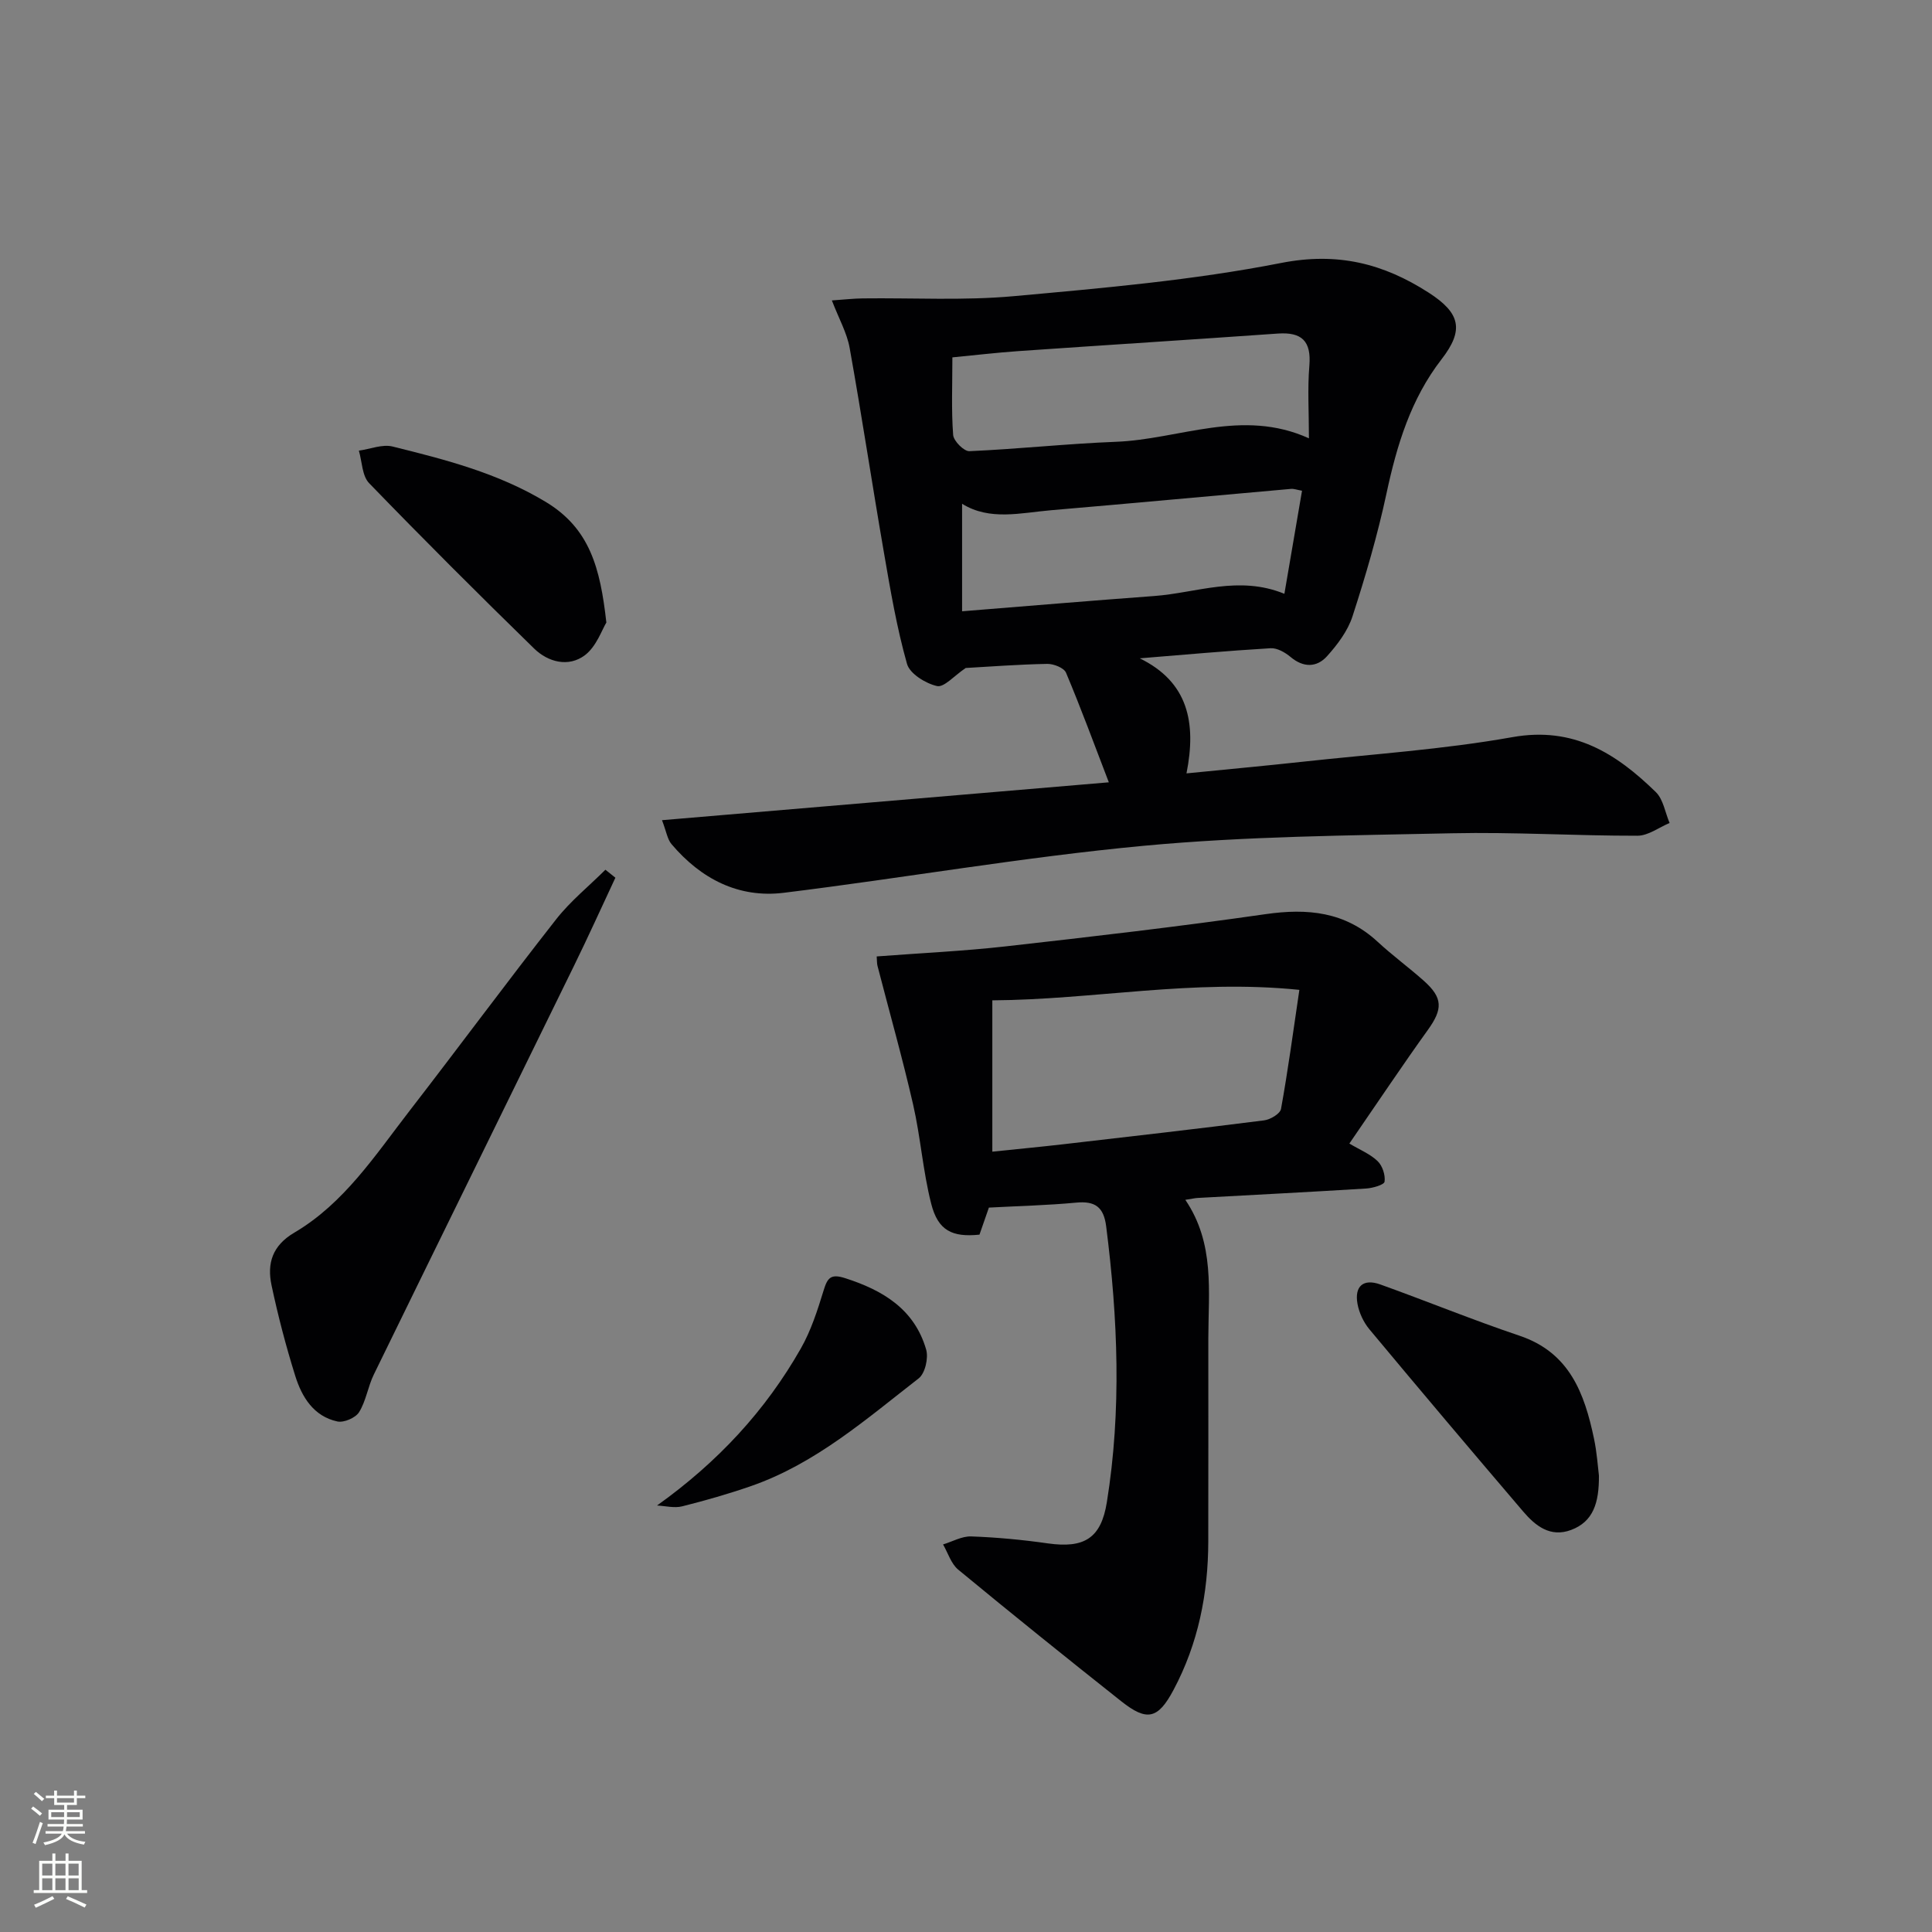
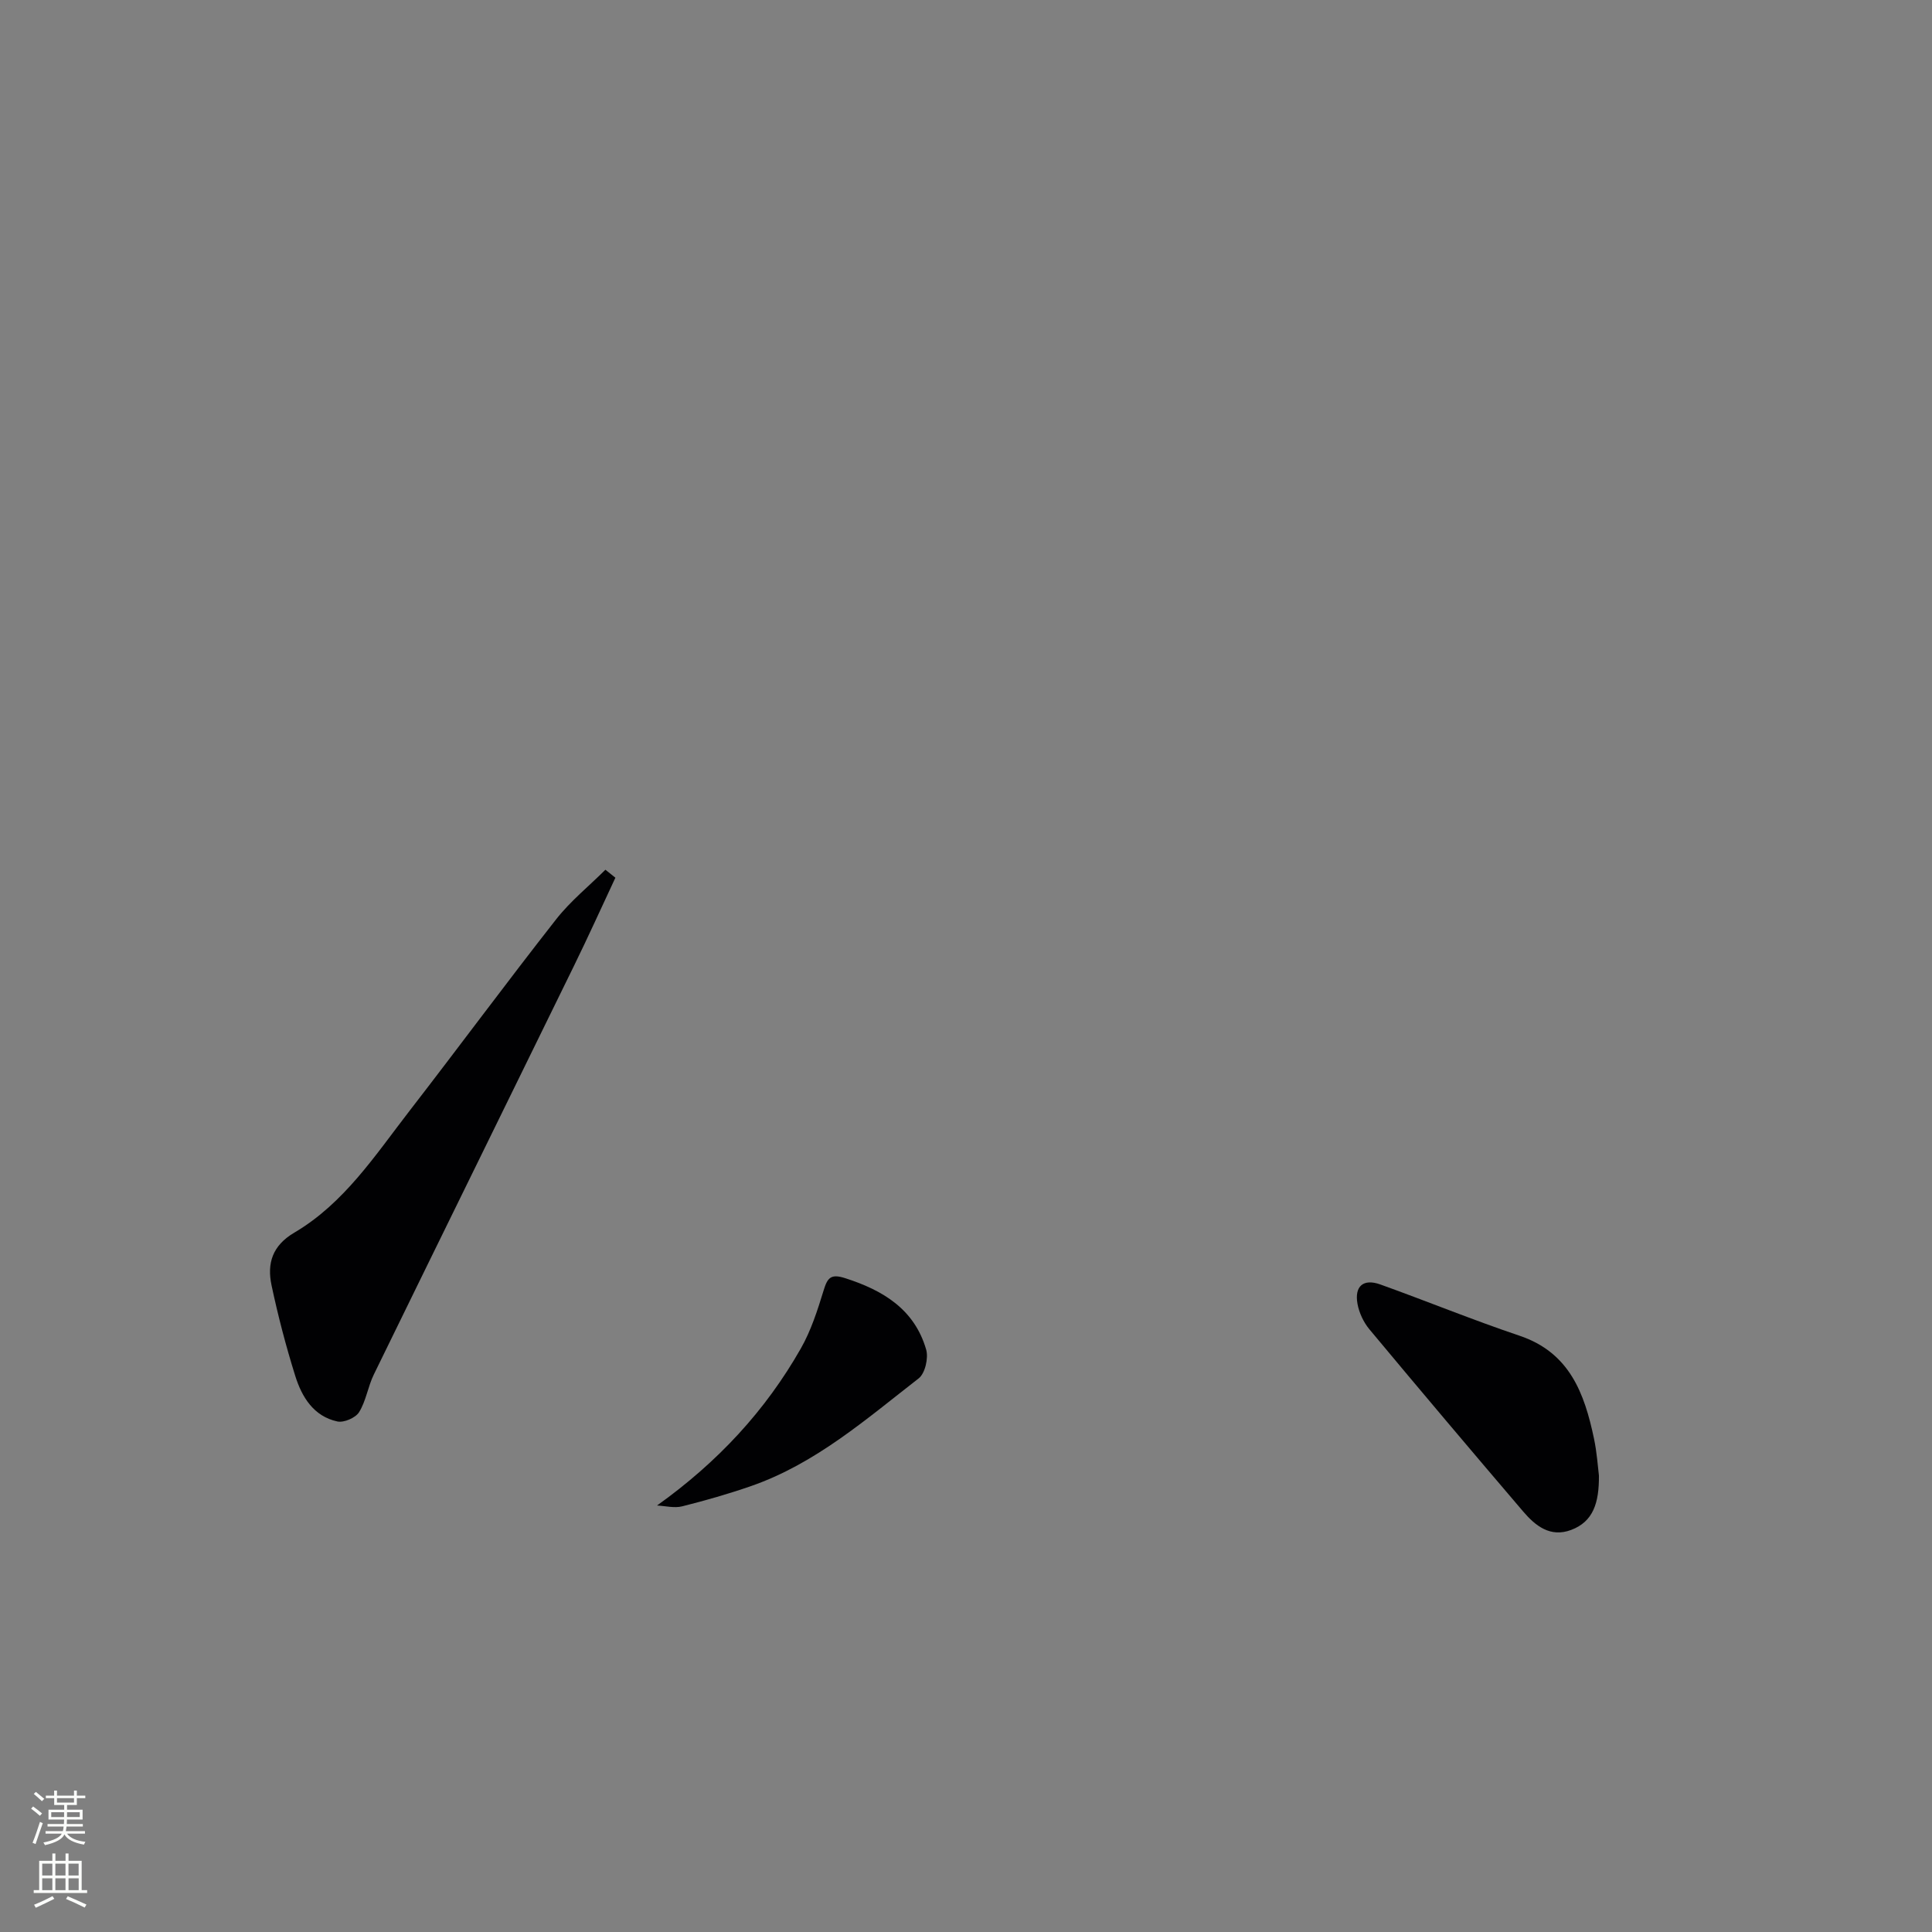
<svg xmlns="http://www.w3.org/2000/svg" enable-background="new 0 0 400 400" viewBox="0 0 400 400">
  <rect x="0" y="0" width="400" height="400" fill="#808080" stroke="none" />
  <g fill="#010103">
-     <path d="m235.97 136.3c10.02 4.89 11.77 13.3 9.68 23.82 8.58-.86 16.27-1.56 23.95-2.4 14.52-1.59 29.16-2.54 43.51-5.1 12.7-2.27 21.51 3.38 29.71 11.37 1.55 1.51 1.93 4.24 2.85 6.4-2.22.93-4.44 2.64-6.66 2.64-12.81.02-25.62-.79-38.42-.51-21.27.46-42.62.61-63.78 2.59-24.92 2.33-49.66 6.67-74.52 9.73-9.4 1.16-17.19-2.91-23.26-10.07-.86-1.02-1.06-2.59-1.97-4.96 31.16-2.64 61.51-5.21 92.51-7.84-3.05-7.95-5.79-15.39-8.86-22.69-.42-1.01-2.56-1.85-3.88-1.83-5.96.11-11.92.57-16.89.85-2.39 1.6-4.49 4.08-5.95 3.74-2.36-.54-5.62-2.55-6.2-4.58-2.11-7.45-3.42-15.15-4.74-22.81-2.46-14.19-4.6-28.44-7.14-42.62-.56-3.12-2.23-6.05-3.68-9.83 2.62-.18 4.51-.4 6.39-.42 10.42-.13 20.9.48 31.25-.46 18.51-1.68 37.14-3.3 55.34-6.87 11.7-2.3 21.17.09 30.58 6.14 6.57 4.23 7.37 7.72 2.67 13.79-6.38 8.24-9.26 17.79-11.41 27.82-1.84 8.58-4.32 17.05-7.03 25.41-.98 3.02-3.11 5.85-5.28 8.26-2.11 2.33-4.86 2.4-7.53.16-1.13-.95-2.8-1.91-4.16-1.82-9.05.54-18.06 1.36-27.08 2.09zm-38.79-62.31c0 5.78-.23 10.94.16 16.06.09 1.25 2.24 3.41 3.36 3.36 10.12-.44 20.21-1.55 30.33-1.94 13.17-.5 26.15-6.99 39.97-.72 0-5.44-.31-10.28.09-15.05.42-5.1-1.58-6.98-6.52-6.64-17.89 1.26-35.8 2.39-53.69 3.63-4.57.32-9.12.86-13.7 1.3zm68.74 48.95c1.24-7.26 2.43-14.2 3.65-21.34-1.04-.18-1.68-.44-2.29-.38-16.53 1.46-33.05 3-49.59 4.41-6.33.54-12.77 2.24-18.5-1.33v22.26c13.7-1.1 26.73-2.2 39.76-3.16 8.81-.65 17.52-4.33 26.97-.46z" />
-     <path d="m181.51 198.02c9.16-.7 17.94-1.1 26.67-2.08 17.96-2.02 35.92-4.1 53.81-6.67 8.74-1.26 16.5-.51 23.23 5.71 3.05 2.82 6.42 5.29 9.53 8.05 4.03 3.58 3.98 5.89.85 10.24-5.13 7.13-10.01 14.45-16.23 23.49 2.19 1.31 4.32 2.16 5.85 3.64 1 .96 1.63 2.89 1.44 4.25-.09.66-2.44 1.33-3.8 1.42-11.61.72-23.23 1.31-34.85 1.95-.62.03-1.23.18-2.6.39 6.15 9.07 4.77 19 4.76 28.75 0 13.99.02 27.99-.01 41.98-.02 10.79-2.08 21.14-7.19 30.73-3.22 6.05-5.49 6.59-10.84 2.35-11.33-8.98-22.6-18.04-33.75-27.25-1.47-1.22-2.11-3.45-3.13-5.21 1.94-.59 3.91-1.73 5.83-1.66 5.3.19 10.6.69 15.85 1.44 7.55 1.07 11.03-1.05 12.23-8.51 3.07-19.04 2.28-38.09-.14-57.14-.51-3.99-2.29-5.27-6.2-4.9-5.94.56-11.93.7-18.08 1.03-.69 1.98-1.32 3.8-1.95 5.6-5.66.58-8.59-.84-10-6.42-1.71-6.72-2.19-13.75-3.74-20.52-2.21-9.64-4.91-19.16-7.38-28.73-.12-.49-.09-.99-.16-1.93zm23.94 9.09v31.33c5.17-.54 9.96-.99 14.73-1.54 13.85-1.6 27.7-3.18 41.53-4.94 1.3-.16 3.33-1.37 3.51-2.37 1.43-7.89 2.5-15.86 3.8-24.65-22.18-2.26-42.58 2.04-63.57 2.17z" />
    <path d="m127.41 181.72c-2.85 6.09-5.62 12.22-8.58 18.26-13.79 28.21-27.66 56.38-41.43 84.59-1.23 2.51-1.61 5.48-3.06 7.81-.73 1.17-3.14 2.21-4.49 1.92-4.91-1.06-7.35-5.05-8.72-9.43-1.93-6.17-3.57-12.44-4.91-18.76-.95-4.5.12-8.2 4.72-10.91 10.3-6.06 16.74-16.02 23.85-25.21 10.18-13.16 20.07-26.55 30.34-39.64 2.96-3.78 6.79-6.87 10.21-10.28.7.56 1.39 1.11 2.07 1.65z" />
    <path d="m331.04 305.5c.05 5.69-1.2 9.55-5.76 11.26-4.32 1.62-7.4-.86-9.95-3.85-10.67-12.5-21.28-25.05-31.8-37.68-1.22-1.46-2.14-3.43-2.48-5.3-.65-3.66 1.23-5.25 4.72-4 9.64 3.46 19.13 7.35 28.84 10.62 10.37 3.49 13.44 11.95 15.41 21.3.61 2.89.8 5.89 1.02 7.65z" />
-     <path d="m125.54 128.89c-.9 1.45-2.04 4.94-4.44 6.76-3.36 2.54-7.6 1.47-10.52-1.38-11.54-11.26-22.95-22.65-34.16-34.24-1.46-1.51-1.45-4.45-2.12-6.73 2.34-.32 4.86-1.38 6.99-.85 10.92 2.71 21.72 5.46 31.66 11.44 9.15 5.51 11.32 13.65 12.59 25z" />
    <path d="m136.03 311.7c12.58-8.99 22.45-19.63 29.79-32.54 2.1-3.7 3.44-7.89 4.7-11.99.8-2.61 1.47-3.5 4.46-2.54 7.85 2.51 14.36 6.45 16.77 14.78.51 1.75-.22 4.94-1.55 5.97-10.88 8.45-21.35 17.64-34.66 22.28-4.69 1.63-9.48 3-14.3 4.21-1.62.41-3.47-.08-5.21-.17z" />
  </g>
  <path d="m6.44 374.46.42-.45c.65.47 1.27.95 1.85 1.44l-.45.49c-.65-.56-1.25-1.06-1.82-1.48m.93 7.33-.63-.26c.55-1.36 1.05-2.8 1.53-4.33.19.1.38.19.59.27-.47 1.29-.96 2.73-1.49 4.32m-.38-10.38.44-.42c.43.34 1.01.82 1.74 1.44l-.49.49c-.53-.51-1.09-1.01-1.69-1.51m2.5.35h1.72v-1.04h.59v1.04h3.52v-1.04h.59v1.04h1.75v.53h-1.75v1.42h-2.03v.97h3.22v2.03h-3.24c0 .35-.01.66-.03.93h3.32v.53h-3.37c-.03.27-.08.58-.15.94h3.96v.53h-3.71c.67.92 1.93 1.48 3.79 1.68-.13.24-.23.44-.29.59-2.13-.38-3.48-1.08-4.04-2.12-.43.97-1.77 1.72-4.03 2.23-.09-.19-.2-.37-.33-.55 2.1-.42 3.37-1.03 3.81-1.83h-3.36v-.53h3.58c.08-.29.13-.61.16-.94h-3.33v-.53h3.39c.02-.27.04-.58.04-.93h-3.23v-2.03h3.25v-.97h-2.07v-1.42h-1.73zm1.12 3.44v1h2.65c.01-.3.02-.44.01-.4v-.25-.35zm1.19-2h3.52v-.91h-3.52zm4.71 2h-2.63v.59c0 .15-.01.28-.01.4h2.64z" fill="#fbfcfa" />
  <path d="m13.56 383.74h.63v1.52h2.72v6.07h1.13v.6h-11.06v-.6h1.13v-6.07h2.73v-1.52h.63v1.52h2.1v-1.52zm-2.69 8.83.38.56c-1.24.63-2.53 1.25-3.85 1.85-.1-.21-.21-.42-.34-.63 1.37-.55 2.63-1.15 3.81-1.78m-2.13-4.27h2.1v-2.45h-2.1zm0 3.04h2.1v-2.46h-2.1zm2.72-3.04h2.1v-2.45h-2.1zm0 3.04h2.1v-2.46h-2.1zm6.07 3.6c-1.41-.71-2.7-1.3-3.86-1.78l.35-.56c1.45.62 2.75 1.19 3.88 1.72zm-1.25-9.09h-2.1v2.45h2.1zm-2.09 5.49h2.1v-2.46h-2.1z" fill="#fbfcfa" />
</svg>